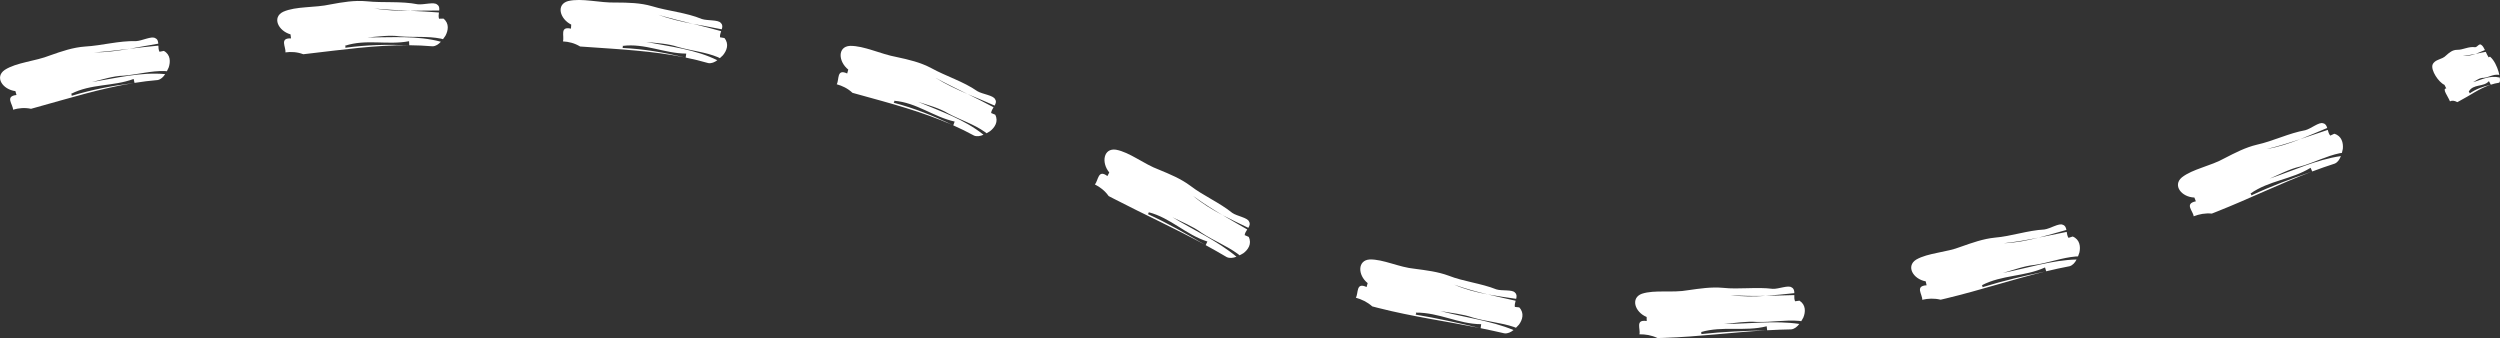
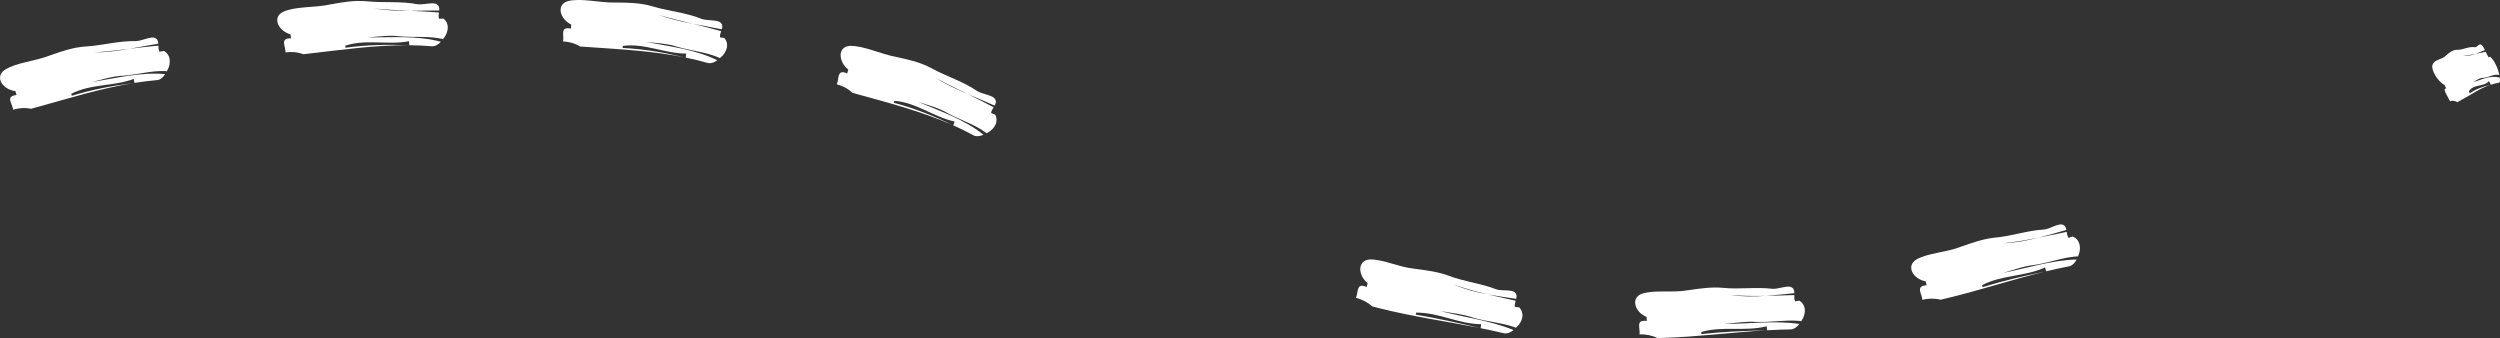
<svg xmlns="http://www.w3.org/2000/svg" id="Layer_2" data-name="Layer 2" viewBox="0 0 888.14 120.09">
  <rect x="0" y="0" width="888.14" height="120.09" fill="#333333" stroke="none" />
  <defs>
    <style> .cls-1 { fill: #fff; } </style>
  </defs>
  <g id="Layer_1-2" data-name="Layer 1">
    <g>
      <path class="cls-1" d="m59.26,25.31c-.27-.02-.53-.05-.79-.07-4.81-.13-9.32,1.2-14.56,1.64-3.72.09-7.71,1.41-11.25,2.27,8.56-1.4,17.4-3.63,26.02-2.82-.65,1-1.49,1.86-2.63,2.1-2.8.24-5.55.58-8.26,1.02-.08-.35-.23-1.05-.31-1.4-7.36,2.73-15.12,1.62-22.26,5.31.32.12.23.44.23.68l-.05.02.05-.02c0,.21.07.36.54.24-.47.12-.54-.03-.54-.24,7.34-2.24,14.41-3.57,22.02-4.54-11.74,1.9-22.71,5.36-34.44,8.59-.5.14-1.5.42-2,.56-2.29-.48-4.4-.26-6.39.32,0-1.87-3.01-4.76,1.22-5.22-.1-.35-.3-1.04-.39-1.38-4.52-.58-7.48-4.97-3.8-7.53,4.2-2.71,10.73-3.02,16.2-5.19,4.02-1.42,8.07-2.82,12.37-3.12,5.93-.33,12.07-2.1,18.08-1.92,2.15-.1,5.56-1.91,6.82-1.06.85.36,1.03,1.1,1.09,1.96-3.43.56-6.83,1.24-10.21,1.82-4.19.5-8.39,1.01-12.65,1.29,4.23,0,8.43-.57,12.65-1.29,3.41-.41,6.81-.82,10.24-1.12.02.74.06,1.52.4,2.18,0,0,1.03-.21,1.55-.31,2.42,1.35,2.38,3.93,1.71,5.9-.19.41-.4.87-.64,1.34Z" />
      <path class="cls-1" d="m157.39,13.92c-.26-.07-.52-.14-.77-.2-4.71-.94-9.37-.39-14.61-.81-3.68-.52-7.82.12-11.46.4,8.66,0,17.74-.74,26.08,1.52-.81.87-1.78,1.58-2.94,1.62-2.8-.24-5.56-.35-8.3-.38-.02-.36-.05-1.07-.07-1.43-7.69,1.47-15.16-.88-22.77,1.62.29.17.16.47.12.71h-.05s.05,0,.05,0c-.03.21.01.36.49.32-.48.04-.53-.11-.49-.32,7.59-1.04,14.76-1.21,22.41-.9-11.87-.07-23.22,1.58-35.28,2.96-.51.06-1.54.18-2.06.24-2.18-.83-4.29-.93-6.35-.66.29-1.85-2.25-5.16,2-4.97-.04-.36-.13-1.07-.18-1.43-4.38-1.26-6.65-6.04-2.61-8.02,4.58-2.04,11.1-1.35,16.85-2.63,4.21-.78,8.43-1.51,12.74-1.11,5.92.63,12.28-.11,18.19,1.07,2.14.26,5.82-.95,6.91.1.78.5.83,1.26.74,2.12-3.48-.02-6.95.07-10.38.09-4.22-.2-8.45-.4-12.71-.81,4.18.69,8.42.82,12.71.81,3.43.16,6.86.32,10.29.61-.1.74-.2,1.51.03,2.21,0,0,1.05-.03,1.58-.04,2.15,1.74,1.68,4.27.69,6.1-.26.37-.54.79-.86,1.21Z" />
      <path class="cls-1" d="m255.74,20.66c-.24-.12-.48-.23-.71-.35-4.43-1.84-9.11-2.2-14.15-3.62-3.51-1.21-7.69-1.38-11.31-1.78,8.49,1.62,17.54,2.66,25.26,6.49-.96.7-2.05,1.2-3.19,1.02-2.69-.78-5.37-1.42-8.05-1.97.05-.36.15-1.06.2-1.41-7.82-.04-14.69-3.76-22.63-2.73.26.22.06.49-.01.72h-.05s.05,0,.05,0c-.07.2-.05.36.43.41-.48-.05-.5-.21-.43-.41,7.63.39,14.7,1.59,22.13,3.36-11.61-2.34-23.05-2.87-35.13-3.73-.51-.04-1.55-.11-2.06-.14-1.99-1.21-4.04-1.7-6.11-1.81.62-1.77-1.28-5.48,2.86-4.53.02-.36.06-1.08.09-1.44-4.07-2.03-5.45-7.15-1.11-8.36,4.88-1.17,11.18.7,17.08.52,4.29.02,8.59.1,12.75,1.31,5.71,1.74,12.1,2.23,17.68,4.54,2.05.67,5.9.2,6.77,1.44.67.64.57,1.4.31,2.22-3.41-.7-6.83-1.28-10.21-1.93-4.11-1.01-8.23-2.01-12.33-3.22,3.98,1.47,8.12,2.41,12.33,3.22,3.34.82,6.68,1.65,9.99,2.59-.24.7-.49,1.44-.4,2.18,0,0,1.04.18,1.56.26,1.77,2.13.81,4.52-.52,6.12-.32.32-.69.67-1.08,1.02Z" />
      <path class="cls-1" d="m350.45,47.33c-.21-.17-.42-.33-.62-.49-3.91-2.75-8.39-4.11-13.02-6.56-3.17-1.93-7.22-2.96-10.67-4.11,7.96,3.35,16.56,6.28,23.25,11.7-1.09.48-2.26.73-3.33.31-2.45-1.34-4.92-2.54-7.41-3.65.13-.34.38-1,.5-1.34-7.6-1.69-13.54-6.77-21.51-7.39.21.27-.04.5-.16.7h-.05s.05,0,.05,0c-.11.18-.13.34.33.48-.46-.14-.44-.3-.33-.48,7.38,1.95,14.02,4.59,20.89,7.9-10.82-4.74-21.87-7.65-33.53-10.87-.5-.14-1.49-.41-1.99-.55-1.7-1.59-3.61-2.49-5.6-3.04.96-1.6-.13-5.64,3.72-3.83.09-.35.28-1.04.38-1.39-3.57-2.85-3.87-8.17.62-8.42,5-.08,10.82,2.92,16.64,3.98,4.2.9,8.4,1.87,12.23,3.92,5.23,2.89,11.4,4.73,16.36,8.19,1.86,1.1,5.73,1.47,6.32,2.88.52.77.25,1.49-.18,2.24-3.18-1.43-6.4-2.73-9.57-4.09-3.8-1.87-7.63-3.71-11.39-5.76,3.59,2.28,7.44,4.06,11.39,5.76,3.09,1.52,6.18,3.05,9.2,4.69-.39.63-.79,1.3-.87,2.04,0,0,.97.4,1.46.6,1.26,2.46-.2,4.59-1.84,5.86-.38.24-.81.51-1.28.76Z" />
-       <path class="cls-1" d="m440.36,90.71c-.21-.17-.42-.35-.63-.52-3.97-2.91-8.46-4.59-12.94-7.54-3.03-2.26-6.98-3.81-10.28-5.48,7.53,4.56,15.94,8.34,22.75,14.03-1.13.44-2.36.64-3.45.14-2.51-1.48-5-2.9-7.49-4.25.16-.33.46-.97.61-1.29-7.72-2.45-13.05-8.39-20.89-10.41.16.3-.12.48-.28.66l-.05-.02.05.02c-.14.16-.18.31.25.54-.44-.23-.39-.38-.25-.54,7.08,3.26,13.45,6.88,20.28,10.88-10.76-5.84-21.42-10.67-32.32-16.31-.46-.24-1.39-.72-1.86-.96-1.36-1.92-3.06-3.2-4.91-4.14,1.28-1.36,1.05-5.53,4.46-2.97.16-.32.49-.96.66-1.28-2.91-3.51-2.06-8.73,2.37-8.09,4.9.89,9.85,5.09,15.29,7.1,3.89,1.61,7.75,3.2,11.13,5.71,4.62,3.55,10.34,5.95,14.89,9.63,1.73,1.2,5.47,1.69,5.98,3.1.47.77.19,1.48-.26,2.22-3.08-1.49-6.16-2.93-9.15-4.52-3.57-2.12-7.09-4.34-10.47-6.83,3.18,2.7,6.75,4.86,10.47,6.83,2.9,1.73,5.84,3.4,8.77,5.1-.41.62-.83,1.28-.92,2.01,0,0,.96.42,1.44.63,1.21,2.49-.25,4.6-1.94,5.83-.39.23-.84.48-1.32.72Z" />
      <path class="cls-1" d="m538.6,116.46c-.25-.1-.51-.21-.76-.3-4.66-1.59-9.46-1.84-14.63-3.35-3.58-1.26-7.82-1.62-11.49-2.31,8.57,2.28,17.77,3.37,25.98,6.75-.95.76-2.06,1.32-3.26,1.17-2.85-.67-5.66-1.26-8.44-1.83.05-.36.15-1.06.2-1.42-4.06-.02-7.83-1.08-11.59-2.12-3.76-1.03-7.5-2.03-11.62-1.99.24.25.01.5-.09.71h-.06s.06,0,.06,0c-.09.19-.1.35.4.45-.49-.1-.49-.27-.4-.45,7.82,1.31,15.03,2.93,22.78,4.74-12.07-2.4-23.84-4-36.09-7.12-.52-.13-1.56-.41-2.08-.54-1.81-1.59-3.78-2.5-5.84-3.09,1-1.59-.05-5.62,3.82-3.79.1-.35.29-1.04.38-1.39-3.59-2.87-3.62-8.13.71-8.4,4.81-.14,10.39,2.79,16.06,3.31,4.08.55,8.14,1.02,12.03,2.46,5.35,2.1,11.49,2.69,16.92,4.85,2,.64,5.71-.02,6.62,1.16.68.59.63,1.36.42,2.2-3.38-.49-6.76-.95-10.07-1.57-4.03-.96-8.03-2.05-11.95-3.47,3.78,1.67,7.81,2.71,11.95,3.47,3.28.79,6.58,1.5,9.88,2.25-.2.72-.4,1.47-.28,2.19,0,0,1.04.11,1.56.17,1.9,2.01,1.14,4.47-.11,6.14-.31.33-.65.71-1.04,1.09Z" />
      <path class="cls-1" d="m639.89,114.1c-.27-.04-.54-.08-.8-.11-4.88-.42-9.58.53-14.94.38-3.77-.31-7.95.43-11.65.73,8.84-.04,17.98-1.32,26.72-.02-.73.96-1.66,1.77-2.85,1.93-2.9.05-5.76.16-8.58.32-.04-.36-.12-1.07-.16-1.42-7.85,1.98-15.52-.23-23.36,2.06.3.17.15.48.1.71h-.06s.06,0,.06,0c-.04.21,0,.36.5.33-.5.03-.54-.12-.5-.33,7.84-.84,15.19-1.14,23.1-1.33-12.21.7-23.91,2.28-36.48,2.68-.53.02-1.61.05-2.14.06-2.17-1.03-4.31-1.35-6.44-1.33.51-1.81-1.64-5.38,2.59-4.71,0-.36-.02-1.08-.02-1.44-4.25-1.75-5.78-6.78-1.68-8.26,4.6-1.49,10.81-.23,16.44-1.26,4.1-.58,8.17-1.21,12.33-.84,5.75.62,11.87-.38,17.7.36,2.11.11,5.56-1.43,6.73-.5.81.41.94,1.16.95,2.03-3.41.34-6.8.73-10.17.96-4.16.08-8.32.05-12.49-.3,4.1.63,8.28.6,12.49.3,3.38-.09,6.74-.18,10.16-.27-.02.74-.04,1.52.27,2.2,0,0,1.04-.14,1.56-.22,2.33,1.49,2.18,4.06,1.38,5.99-.22.4-.46.85-.74,1.3Z" />
      <path class="cls-1" d="m738.21,91.09c-.27,0-.54.02-.81.03-4.87.42-9.31,2.17-14.59,2.99-3.75.36-7.71,1.87-11.28,2.86,8.64-1.7,17.39-4.58,26.19-4.78-.55,1.07-1.33,2.03-2.46,2.38-2.84.54-5.61,1.15-8.34,1.81-.1-.35-.31-1.03-.41-1.37-7.33,3.33-15.25,2.58-22.47,6.34.32.11.23.44.24.68l-.05.02.05-.02c0,.21.07.36.55.23-.48.13-.55-.02-.55-.23,7.49-2.33,14.63-3.99,22.33-5.58-11.83,2.86-22.96,6.61-35.11,9.53-.52.12-1.55.37-2.07.49-2.32-.56-4.47-.44-6.54.03.12-1.87-2.72-4.92,1.55-5.15-.08-.35-.24-1.05-.32-1.4-4.51-.82-7.09-5.41-3.37-7.73,4.22-2.43,10.59-2.47,15.94-4.59,3.93-1.38,7.83-2.79,12.01-3.21,5.79-.48,11.66-2.58,17.55-2.89,2.1-.26,5.25-2.39,6.57-1.67.87.26,1.13.99,1.28,1.83-3.31.92-6.59,1.9-9.87,2.73-4.09.82-8.2,1.55-12.37,1.99,4.16-.15,8.27-.95,12.37-1.99,3.32-.68,6.63-1.36,9.98-2.04.11.74.22,1.5.64,2.12,0,0,1-.32,1.5-.48,2.55,1.07,2.83,3.63,2.38,5.66-.14.43-.31.92-.5,1.41Z" />
-       <path class="cls-1" d="m831.97,54.32c-.27.04-.54.08-.8.12-4.77,1-8.96,3.28-14.08,4.74-3.67.83-7.4,2.83-10.8,4.28,8.33-2.81,16.63-6.76,25.32-8.01-.42,1.13-1.07,2.17-2.15,2.66-2.74.88-5.41,1.82-8.03,2.81-.15-.33-.44-.98-.58-1.31-6.83,4.21-14.76,4.48-21.39,9.18.33.07.29.4.33.64l-.05.02.05-.02c.03.21.12.34.58.15-.46.19-.55.06-.58-.15,7.08-3.32,13.93-5.87,21.34-8.4-11.35,4.3-21.84,9.48-33.4,14.07-.49.19-1.48.58-1.97.78-2.37-.23-4.47.2-6.45.96-.16-1.87-3.41-4.47.78-5.32-.13-.34-.39-1.01-.52-1.34-4.58-.16-7.82-4.32-4.45-7.16,3.84-3.02,10.17-3.98,15.2-6.82,3.72-1.91,7.41-3.84,11.52-4.81,5.69-1.25,11.28-4.08,17.1-5.12,2.06-.52,4.93-3.02,6.33-2.47.9.16,1.24.84,1.49,1.67-3.18,1.32-6.32,2.69-9.48,3.93-3.96,1.32-7.95,2.58-12.04,3.55,4.12-.69,8.1-2.01,12.04-3.55,3.22-1.08,6.42-2.16,9.67-3.25.19.72.4,1.47.89,2.03,0,0,.95-.44,1.43-.66,2.66.76,3.24,3.27,3.04,5.34-.09.44-.19.95-.33,1.46Z" />
      <path class="cls-1" d="m887.88,26.63c-.12-.02-.23-.05-.34-.07-1.97-.19-3.27.89-5.23,1.09-1.47-.05-2.6.95-3.74,1.54,3-.81,5.72-2.51,9.48-1.65.14.89.14,1.65-.23,1.84-1.04.16-2.01.4-2.95.71-.17-.32-.5-.95-.66-1.27-1.94,2.23-5.55.86-7.17,3.72.17.13.26.41.35.63h-.02s.02,0,.02,0c.08.19.16.32.31.25-.15.08-.23-.06-.31-.25,2.24-1.56,4.65-2.42,7.38-3.05-4.04,1.34-7.31,3.83-11.14,5.82-.16.08-.49.25-.65.34-1.14-.62-1.96-.61-2.61-.27-.65-1.69-2.93-4.56-1.31-4.59-.16-.32-.49-.96-.65-1.28-2.11-.93-4.88-5.18-4.24-7.13.79-2.03,3.38-1.75,4.82-3.31,1.12-.99,2.24-1.98,3.86-2,2.27.04,4.03-1.28,6.47-.93.81-.02,1.44-1.56,2.26-.77.47.34.84,1.01,1.21,1.78-1.12.44-2.2.95-3.32,1.36-1.47.31-2.96.58-4.57.61,1.71.23,3.17-.1,4.57-.61,1.2-.25,2.38-.53,3.61-.73.31.67.63,1.37,1.02,1.96,0,0,.32-.17.49-.25,1.49,1.25,2.51,3.56,3.03,5.32.09.37.18.78.28,1.2Z" />
    </g>
  </g>
</svg>